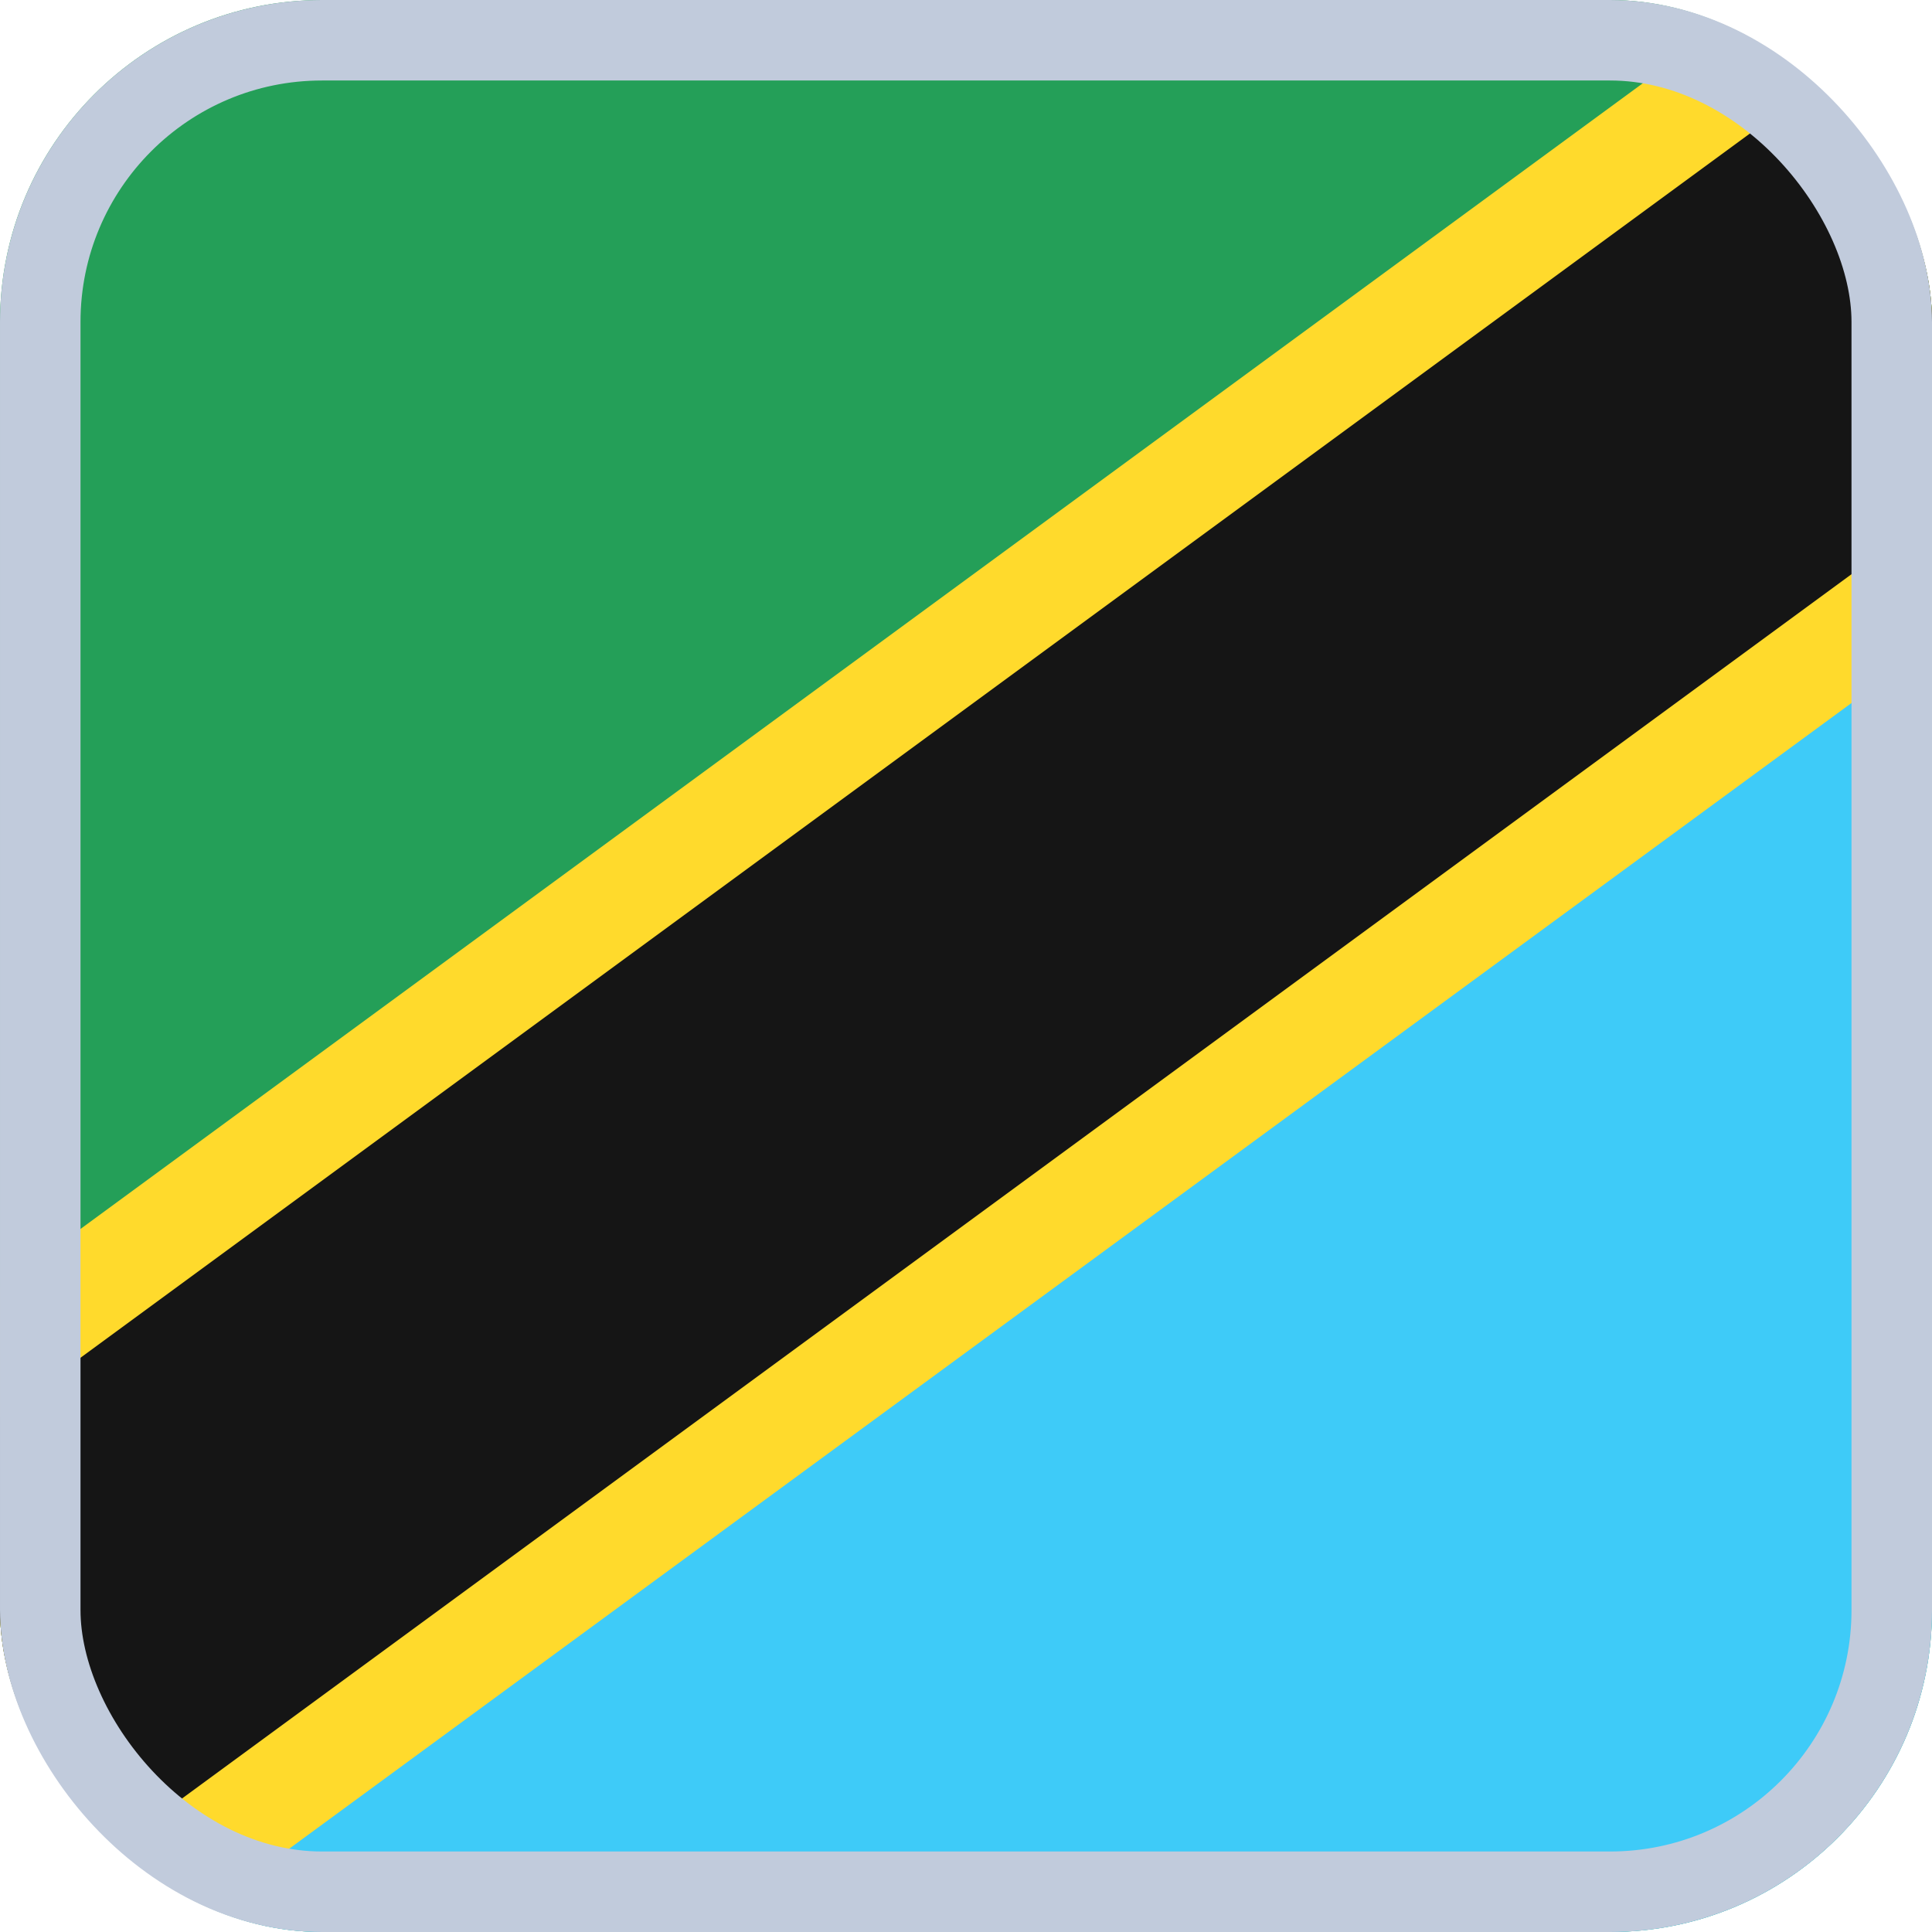
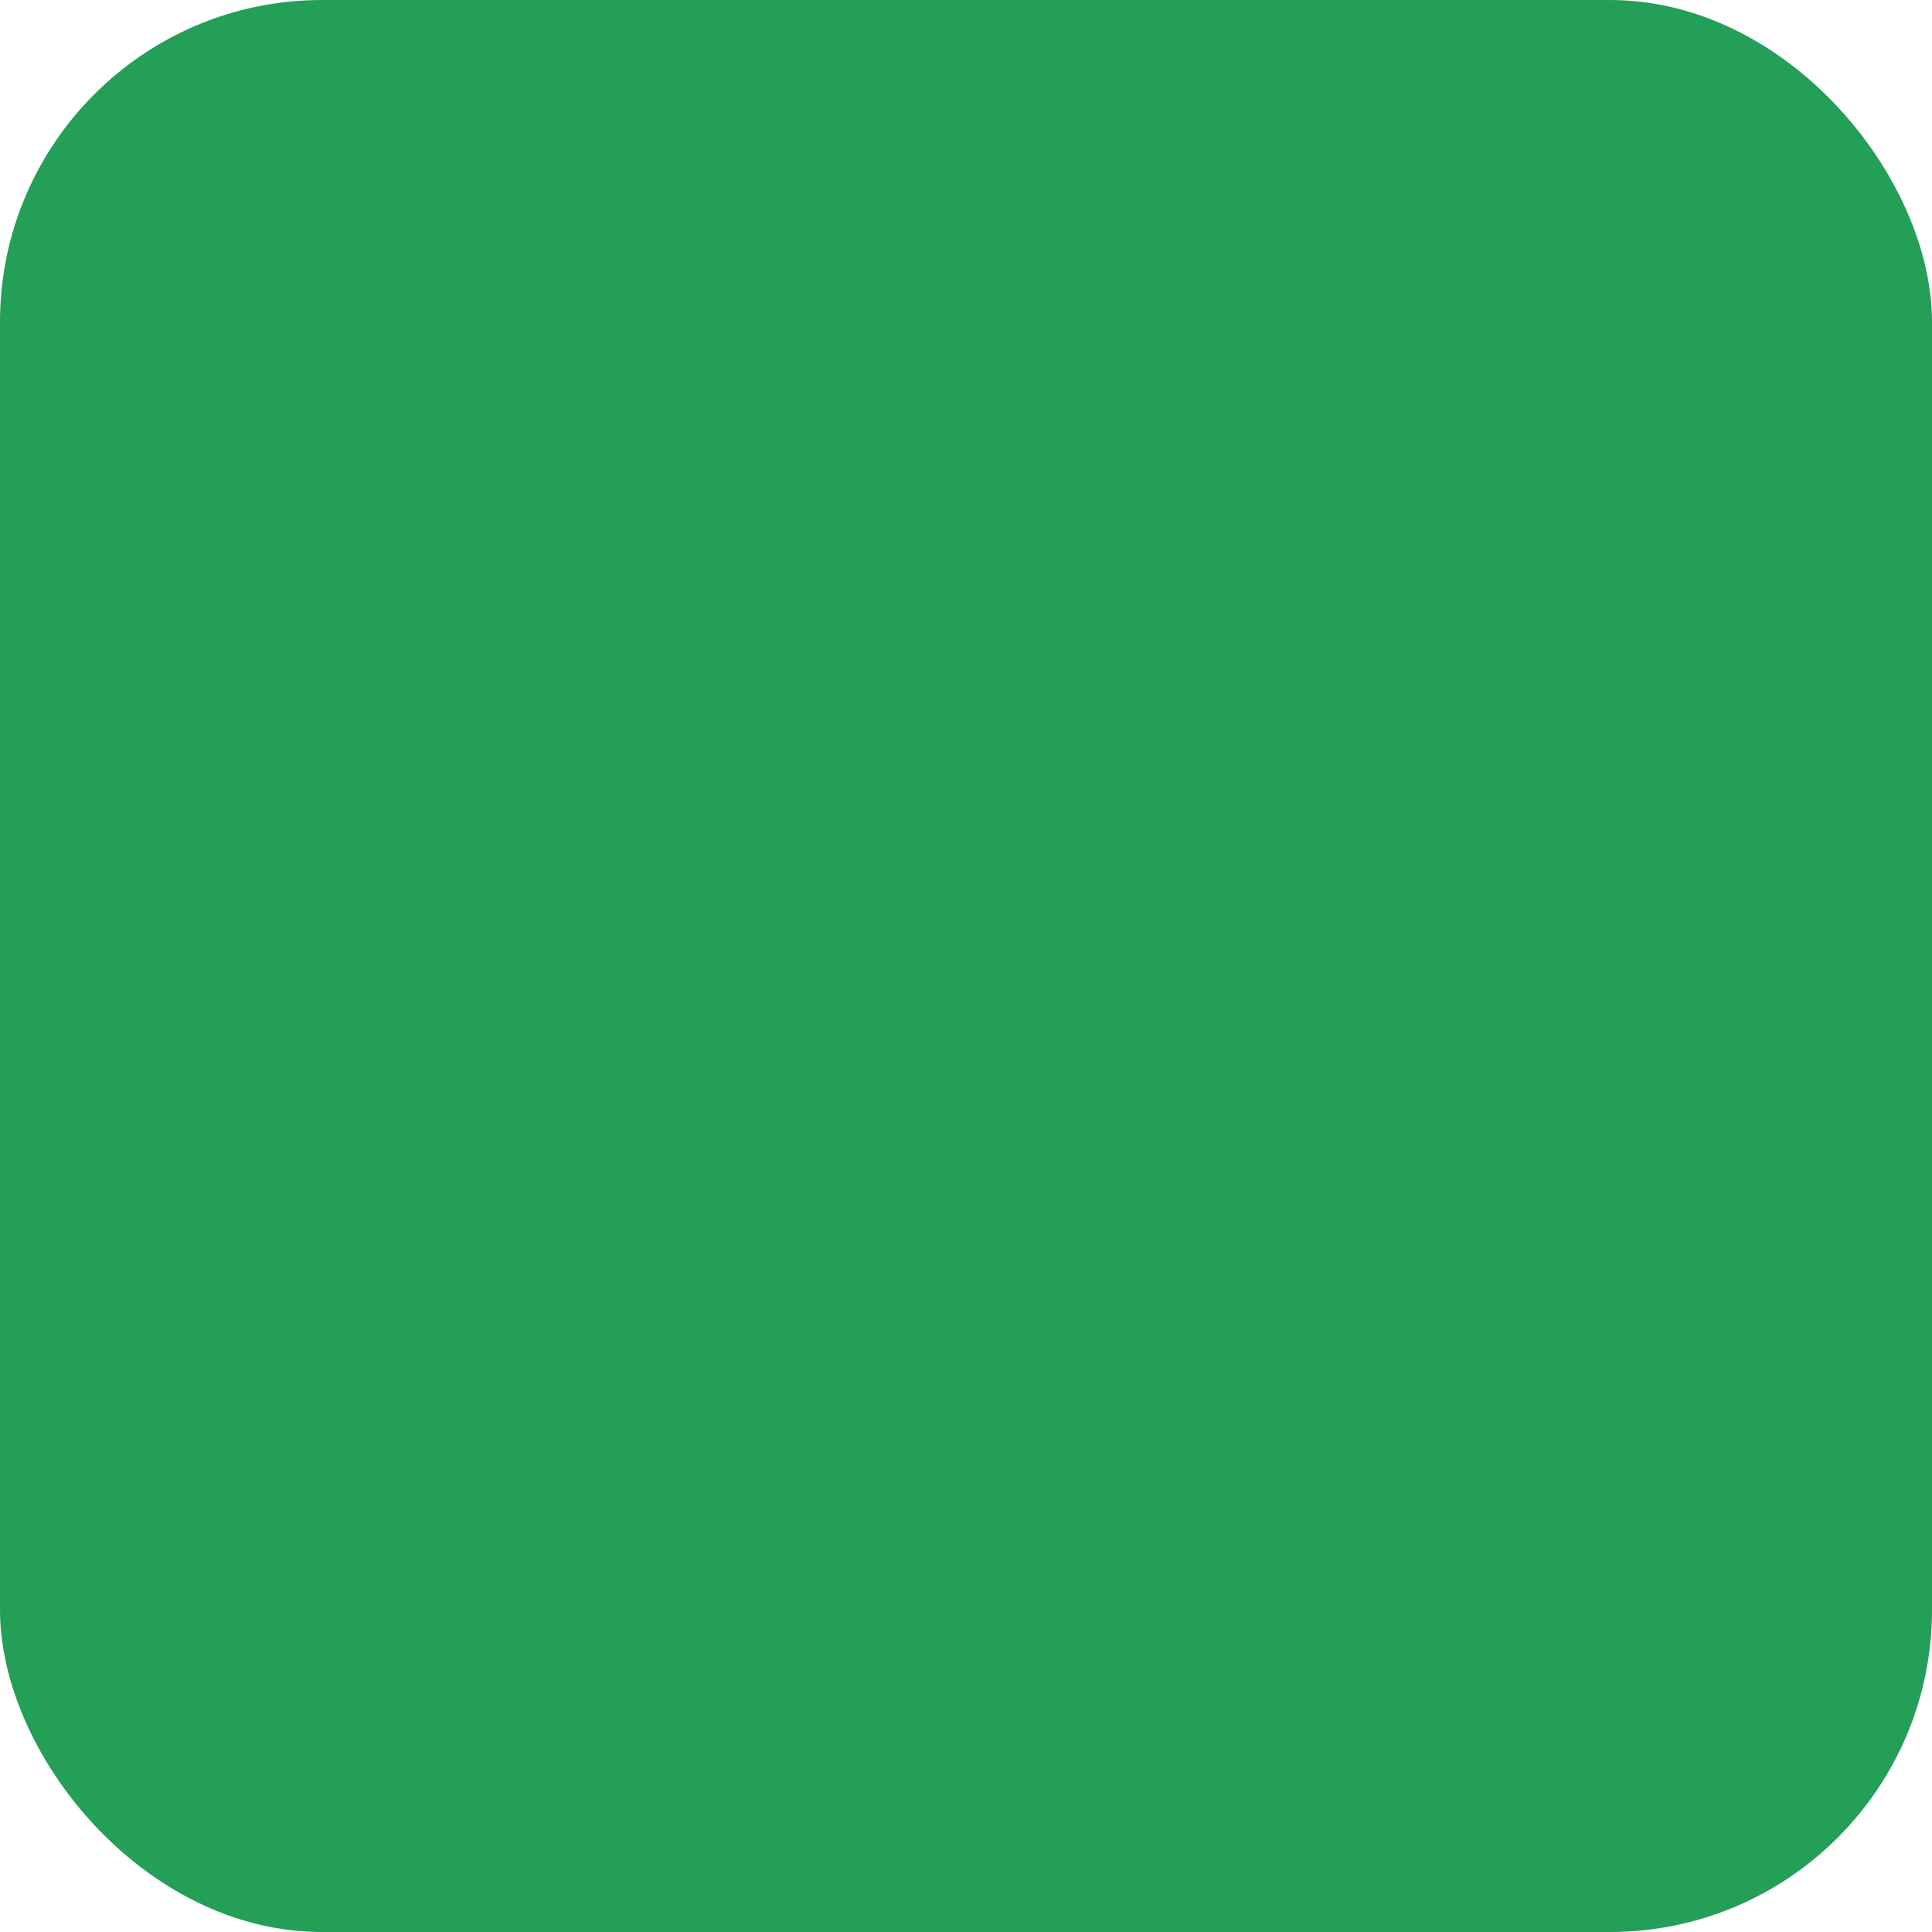
<svg xmlns="http://www.w3.org/2000/svg" width="24" height="24" viewBox="0 0 24 24" fill="none">
  <g clip-path="url(#clip0_3728_38982)">
    <rect width="24" height="24" rx="4" fill="#249F58" />
-     <path fill-rule="evenodd" clip-rule="evenodd" d="M0 24H24V3.2L0 20.8V24Z" fill="#3ECBF8" />
-     <path fill-rule="evenodd" clip-rule="evenodd" d="M0 22.4L24 4.8V-1.6L0 16V22.4Z" fill="#FFDA2C" />
-     <path fill-rule="evenodd" clip-rule="evenodd" d="M0 25.6L24 8V1.6L0 19.2V25.6Z" fill="#FFDA2C" />
-     <path fill-rule="evenodd" clip-rule="evenodd" d="M0 24L24 6.4V0L0 17.6V24Z" fill="#151515" />
  </g>
-   <rect x="0.5" y="0.5" width="23" height="23" rx="3.5" stroke="#C1CBDC" />
  <defs>
    <clipPath id="clip0_3728_38982">
      <rect width="24" height="24" rx="4" fill="white" />
    </clipPath>
  </defs>
</svg>